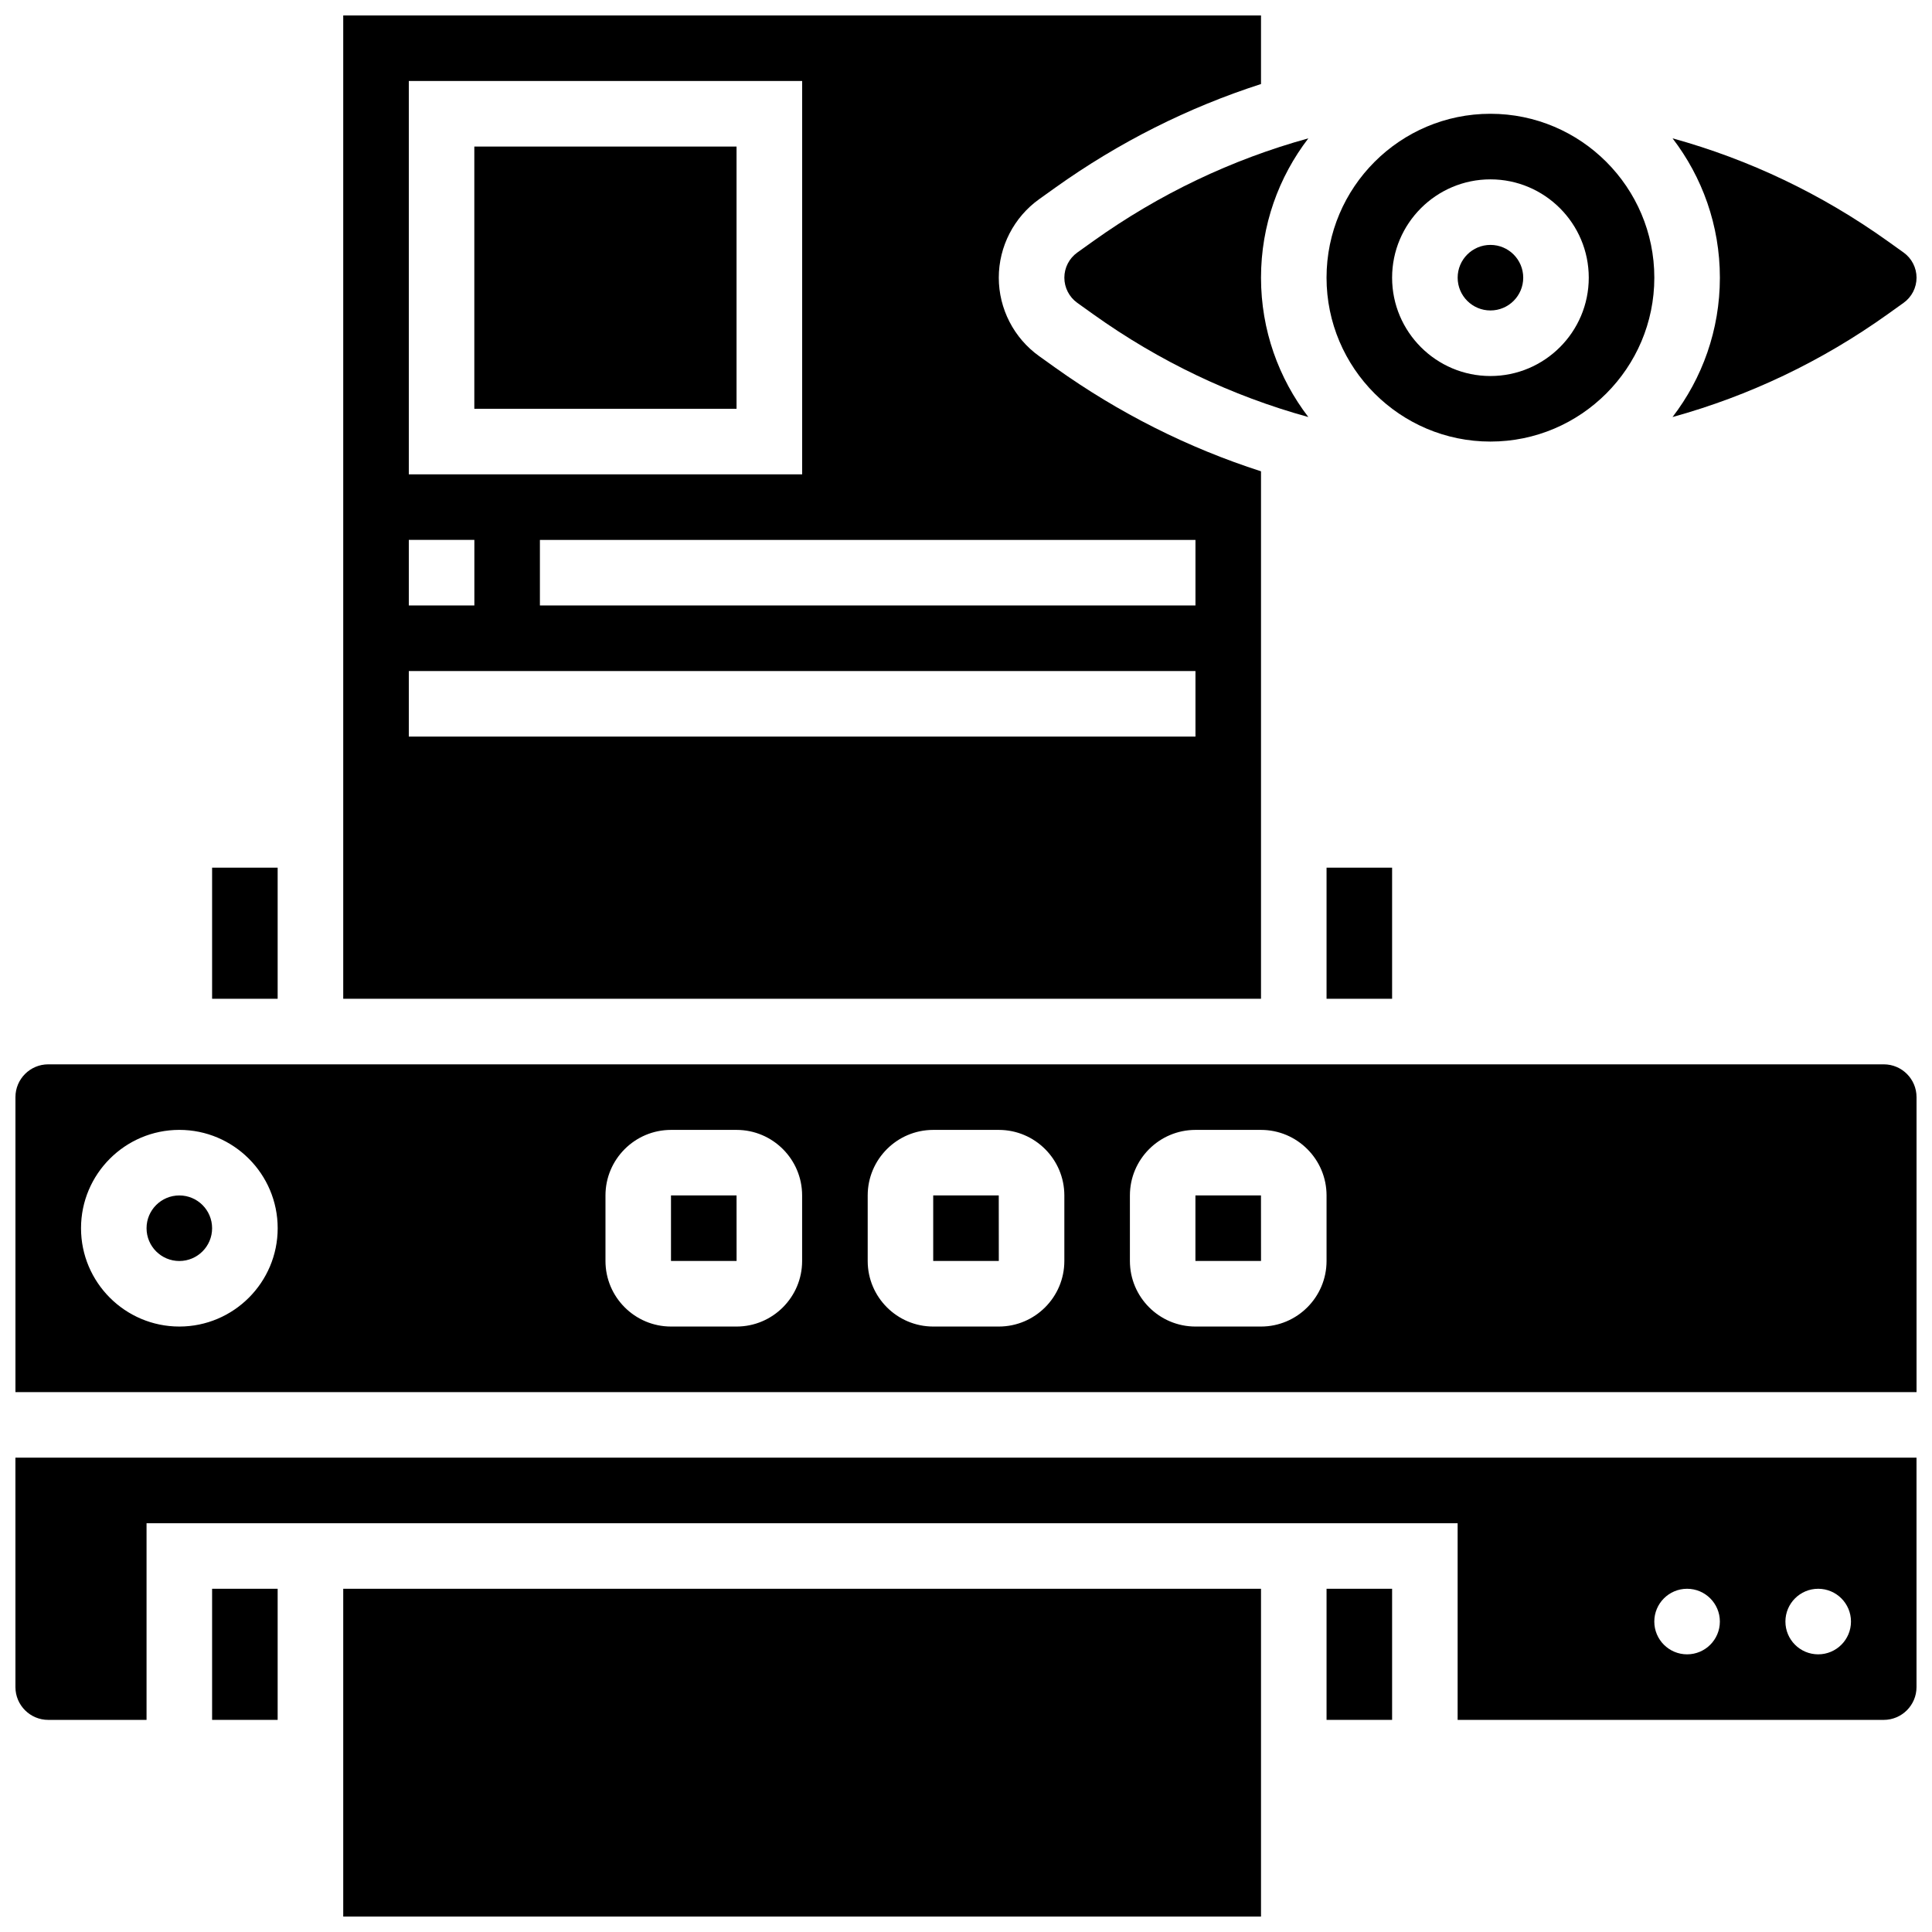
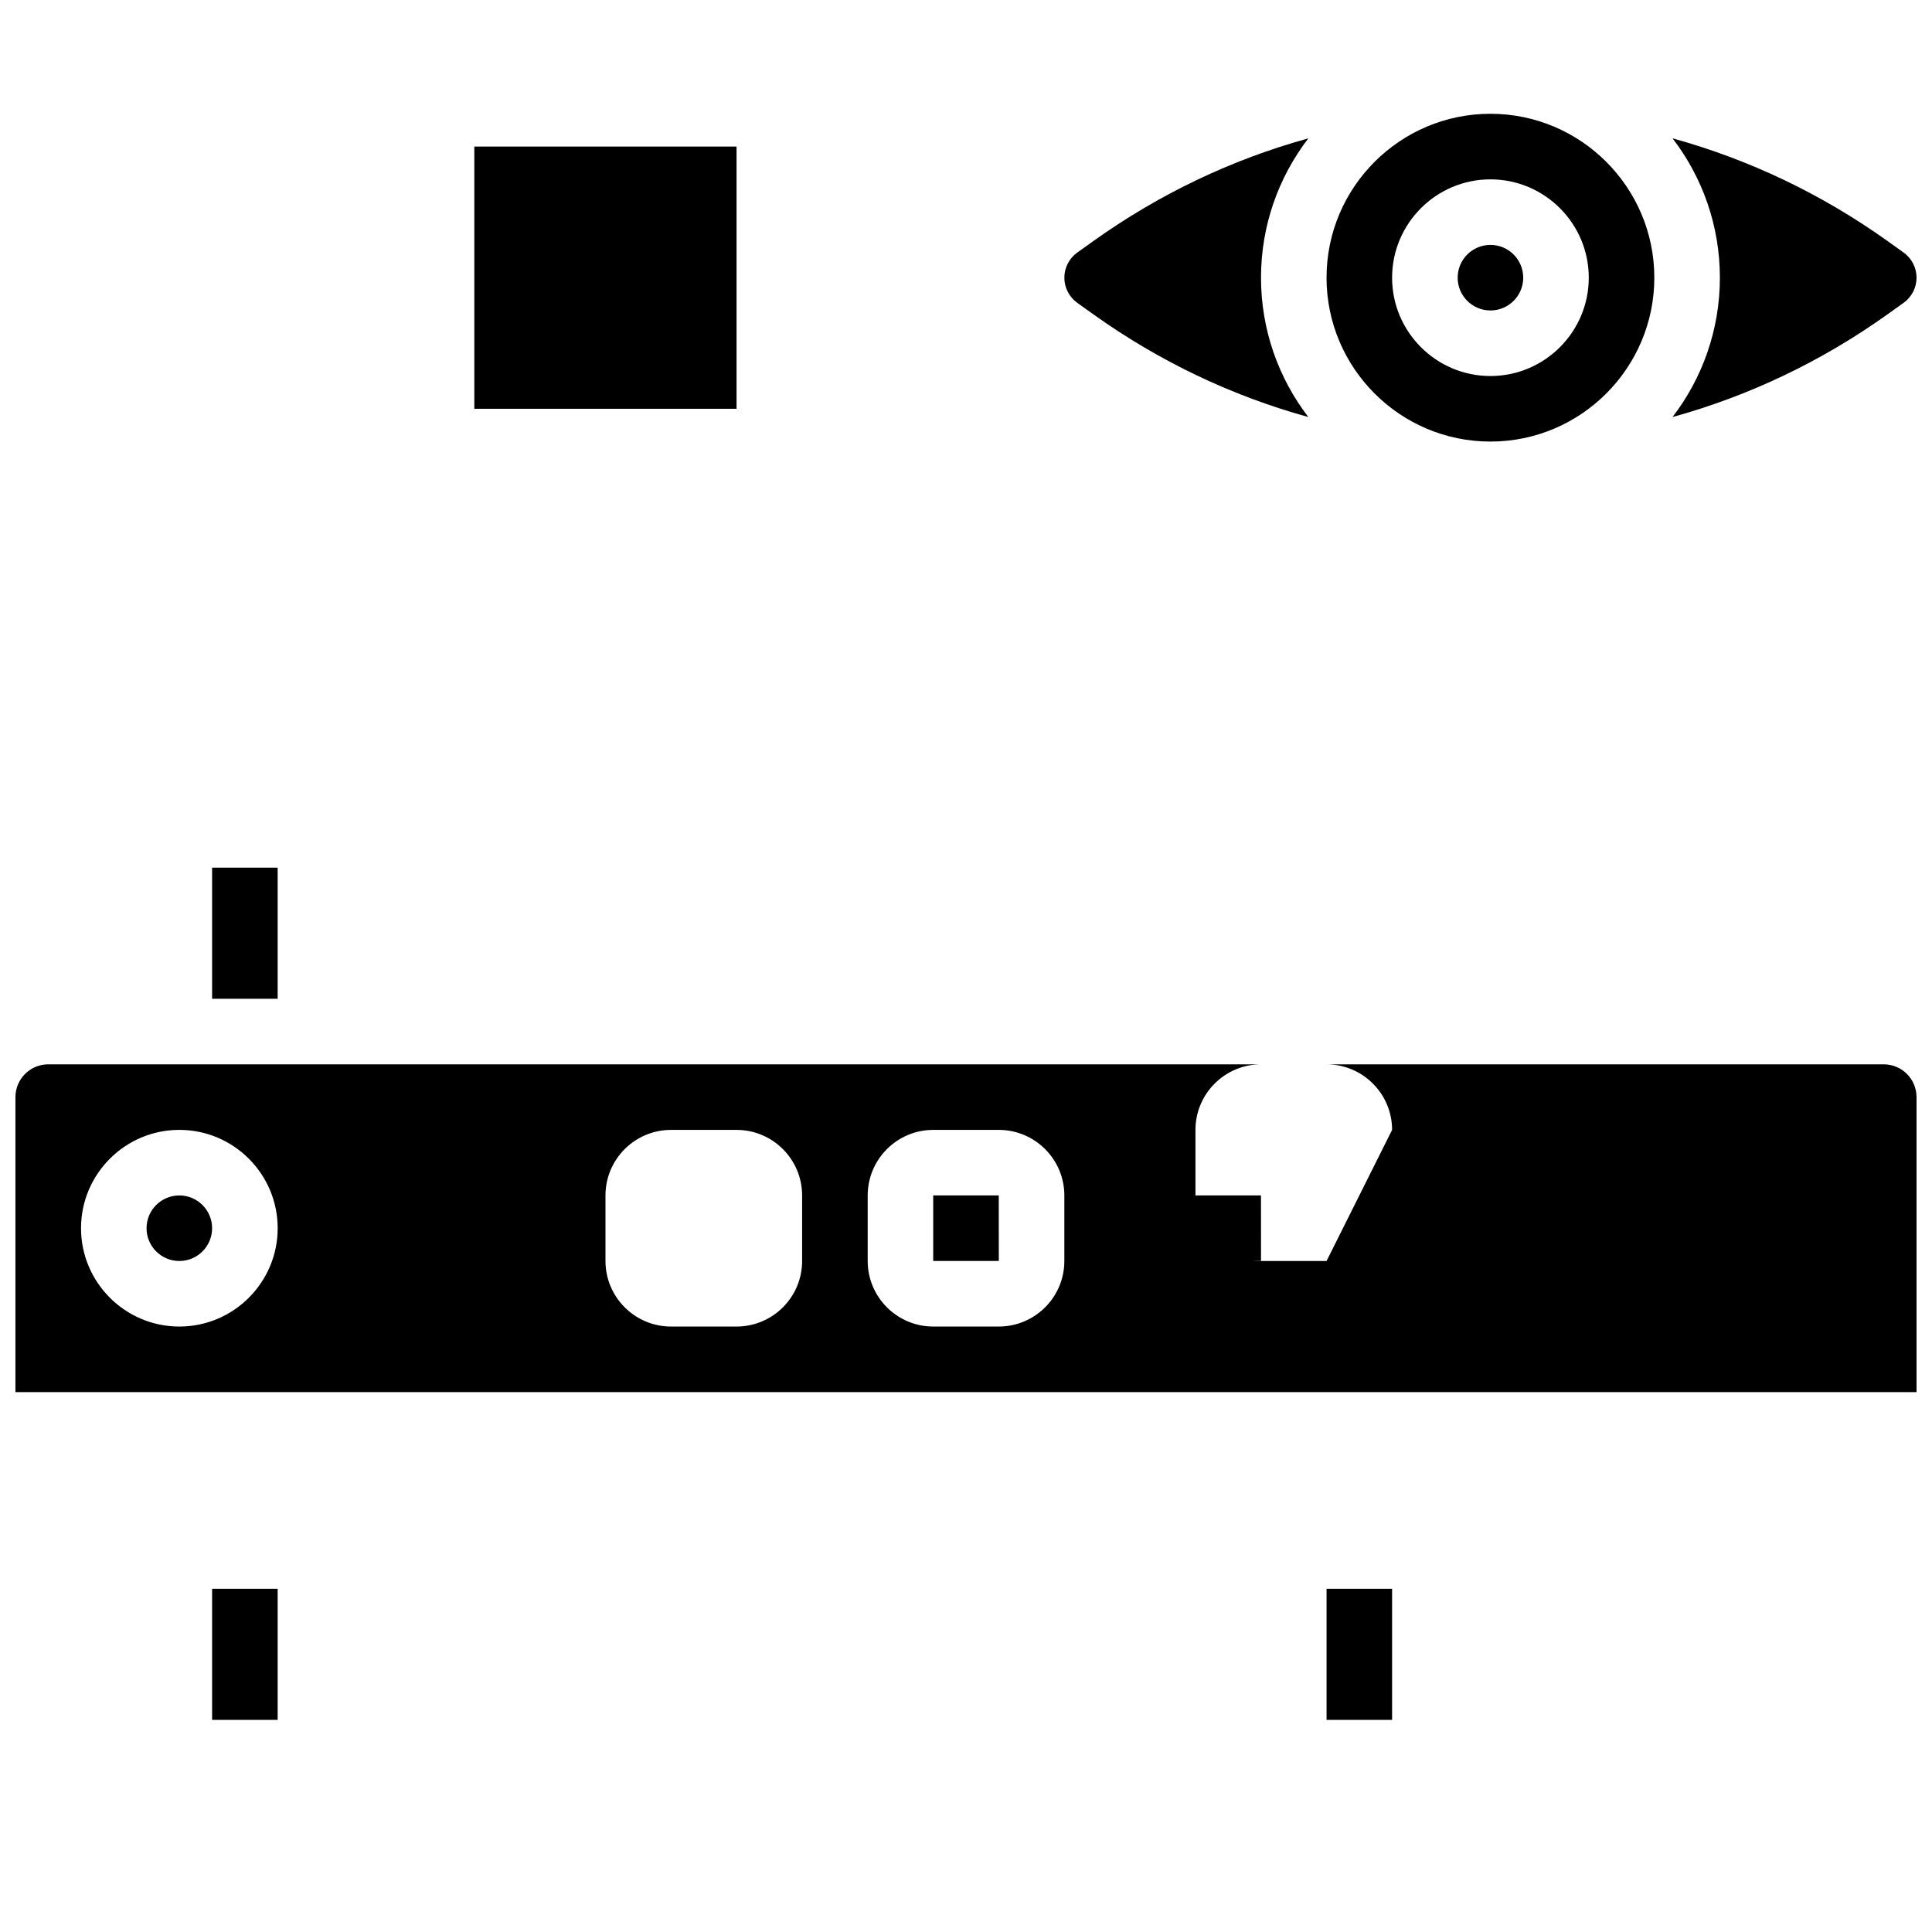
<svg xmlns="http://www.w3.org/2000/svg" width="800px" height="800px" version="1.1" viewBox="144 144 512 512">
  <defs>
    <clipPath id="e">
-       <path d="m234 565h245v86.902h-245z" />
-     </clipPath>
+       </clipPath>
    <clipPath id="d">
      <path d="m234 148.09h245v260.91h-245z" />
    </clipPath>
    <clipPath id="c">
      <path d="m587 180h64.902v75h-64.902z" />
    </clipPath>
    <clipPath id="b">
      <path d="m148.09 426h503.81v87h-503.81z" />
    </clipPath>
    <clipPath id="a">
-       <path d="m148.09 530h503.81v70h-503.81z" />
-     </clipPath>
+       </clipPath>
  </defs>
  <g clip-path="url(#e)">
    <path d="m234.96 565.04h243.22v86.863h-243.22z" />
  </g>
  <path d="m495.55 565.04h17.371v34.746h-17.371z" />
  <path d="m547.67 217.59c0 4.797-3.891 8.684-8.688 8.684s-8.688-3.887-8.688-8.684c0-4.797 3.891-8.688 8.688-8.688s8.688 3.891 8.688 8.688" />
  <path d="m200.21 565.04h17.371v34.746h-17.371z" />
  <path d="m538.98 261.02c23.949 0 43.434-19.484 43.434-43.434s-19.484-43.434-43.434-43.434-43.434 19.484-43.434 43.434 19.484 43.434 43.434 43.434zm0-69.488c14.367 0 26.059 11.691 26.059 26.059 0 14.367-11.691 26.059-26.059 26.059-14.367 0-26.059-11.691-26.059-26.059 0-14.371 11.691-26.059 26.059-26.059z" />
  <path d="m200.21 373.94h17.371v34.746h-17.371z" />
-   <path d="m495.55 373.94h17.371v34.746h-17.371z" />
  <path d="m433.75 207.88-4.254 3.043c-2.152 1.535-3.434 4.027-3.434 6.668 0 2.641 1.285 5.133 3.43 6.668l4.258 3.043c17.469 12.477 36.699 21.625 56.973 27.219-7.856-10.246-12.543-23.051-12.543-36.93 0-13.883 4.684-26.684 12.547-36.93-20.277 5.594-39.508 14.742-56.977 27.219z" />
  <g clip-path="url(#d)">
-     <path d="m478.18 268.9c-19.316-6.215-37.668-15.43-54.527-27.469l-4.258-3.043c-6.703-4.789-10.707-12.562-10.707-20.801 0-8.238 4.004-16.016 10.703-20.805l4.258-3.043c16.863-12.039 35.215-21.254 54.531-27.469v-18.176h-243.22v260.59h243.22zm-225.84-103.43h104.24v104.24h-104.24zm0 121.61h17.371v17.371l-17.371 0.004zm208.47 52.121h-208.47v-17.371h208.47zm0-34.746h-173.73v-17.371h173.73z" />
-   </g>
+     </g>
  <path d="m269.7 182.84h69.492v69.492h-69.492z" />
  <g clip-path="url(#c)">
    <path d="m587.24 254.52c20.277-5.598 39.508-14.742 56.977-27.223l4.254-3.043c2.152-1.531 3.434-4.027 3.434-6.664 0-2.641-1.285-5.133-3.43-6.668l-4.258-3.043c-17.469-12.477-36.699-21.625-56.973-27.219 7.856 10.246 12.543 23.047 12.543 36.93 0 13.879-4.684 26.684-12.547 36.93z" />
  </g>
  <path d="m391.31 460.8v17.371h17.371 0.012l-0.012-17.371z" />
  <path d="m460.8 460.8v17.371h17.371 0.012l-0.012-17.371z" />
  <g clip-path="url(#b)">
-     <path d="m643.22 426.06h-486.44c-4.789 0-8.688 3.898-8.688 8.688v78.176h503.81v-78.176c0-4.793-3.894-8.688-8.684-8.688zm-451.69 69.488c-14.367 0-26.059-11.691-26.059-26.059 0-14.367 11.691-26.059 26.059-26.059 14.367 0 26.059 11.691 26.059 26.059 0 14.371-11.691 26.059-26.059 26.059zm165.04-17.371c0 9.578-7.793 17.371-17.371 17.371h-17.371c-9.578 0-17.371-7.793-17.371-17.371v-17.371c0-9.578 7.793-17.371 17.371-17.371h17.371c9.578 0 17.371 7.793 17.371 17.371zm69.492 0c0 9.578-7.793 17.371-17.371 17.371h-17.371c-9.578 0-17.371-7.793-17.371-17.371v-17.371c0-9.578 7.793-17.371 17.371-17.371h17.371c9.578 0 17.371 7.793 17.371 17.371zm69.488 0c0 9.578-7.793 17.371-17.371 17.371h-17.371c-9.578 0-17.371-7.793-17.371-17.371v-17.371c0-9.578 7.793-17.371 17.371-17.371h17.371c9.578 0 17.371 7.793 17.371 17.371z" />
+     <path d="m643.22 426.06h-486.44c-4.789 0-8.688 3.898-8.688 8.688v78.176h503.81v-78.176c0-4.793-3.894-8.688-8.684-8.688zm-451.69 69.488c-14.367 0-26.059-11.691-26.059-26.059 0-14.367 11.691-26.059 26.059-26.059 14.367 0 26.059 11.691 26.059 26.059 0 14.371-11.691 26.059-26.059 26.059zm165.04-17.371c0 9.578-7.793 17.371-17.371 17.371h-17.371c-9.578 0-17.371-7.793-17.371-17.371v-17.371c0-9.578 7.793-17.371 17.371-17.371h17.371c9.578 0 17.371 7.793 17.371 17.371zm69.492 0c0 9.578-7.793 17.371-17.371 17.371h-17.371c-9.578 0-17.371-7.793-17.371-17.371v-17.371c0-9.578 7.793-17.371 17.371-17.371h17.371c9.578 0 17.371 7.793 17.371 17.371zm69.488 0h-17.371c-9.578 0-17.371-7.793-17.371-17.371v-17.371c0-9.578 7.793-17.371 17.371-17.371h17.371c9.578 0 17.371 7.793 17.371 17.371z" />
  </g>
  <path d="m200.21 469.49c0 4.797-3.887 8.688-8.684 8.688-4.801 0-8.688-3.891-8.688-8.688s3.887-8.684 8.688-8.684c4.797 0 8.684 3.887 8.684 8.684" />
  <g clip-path="url(#a)">
    <path d="m148.09 591.1c0 4.789 3.898 8.688 8.688 8.688h26.059v-52.117h347.45v52.117h112.92c4.789 0 8.688-3.898 8.688-8.688v-60.805h-503.81zm477.75-26.059c4.797 0 8.688 3.891 8.688 8.688 0 4.797-3.891 8.688-8.688 8.688s-8.688-3.891-8.688-8.688c0-4.797 3.891-8.688 8.688-8.688zm-34.746 0c4.797 0 8.688 3.891 8.688 8.688 0 4.797-3.891 8.688-8.688 8.688s-8.688-3.891-8.688-8.688c0.004-4.797 3.891-8.688 8.688-8.688z" />
  </g>
-   <path d="m321.82 460.8v17.371h17.371 0.012l-0.008-17.371z" />
</svg>